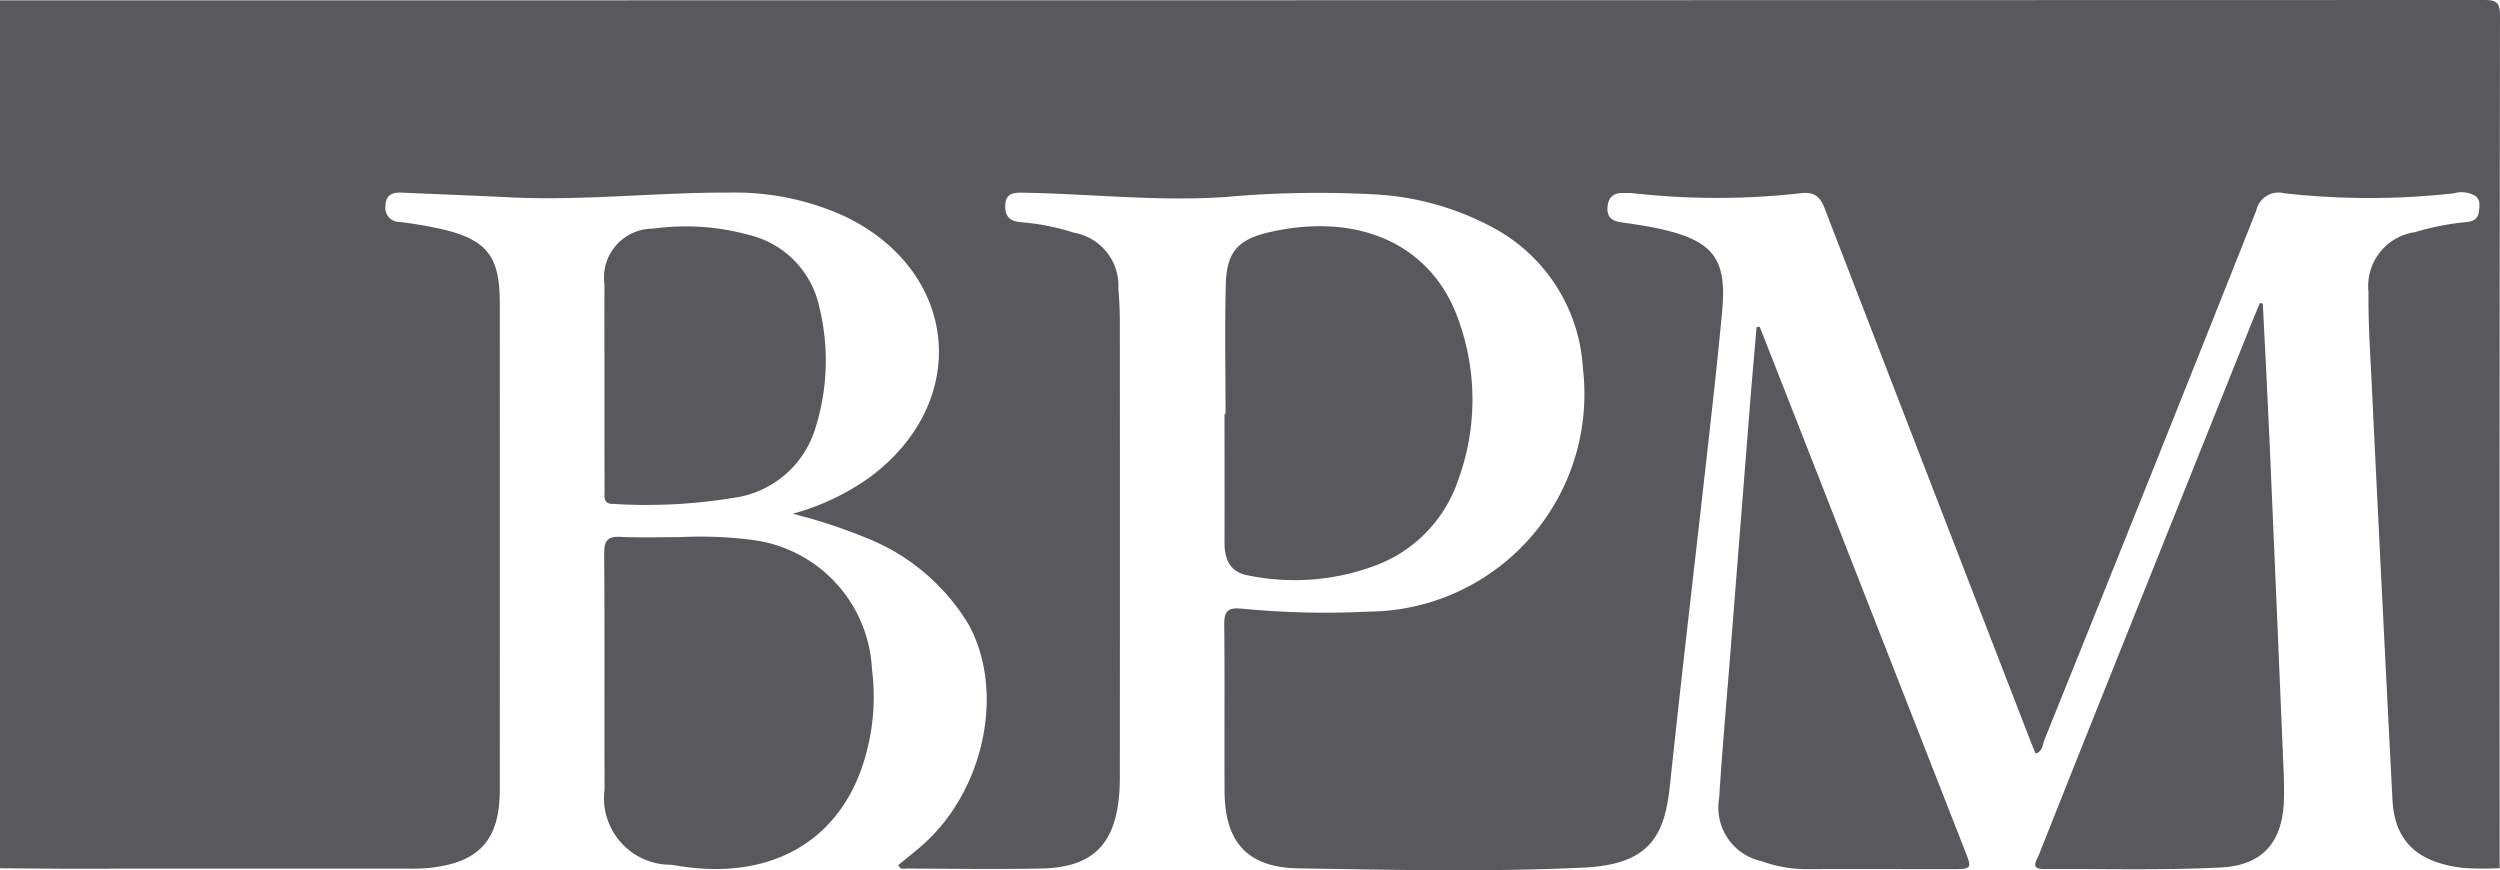
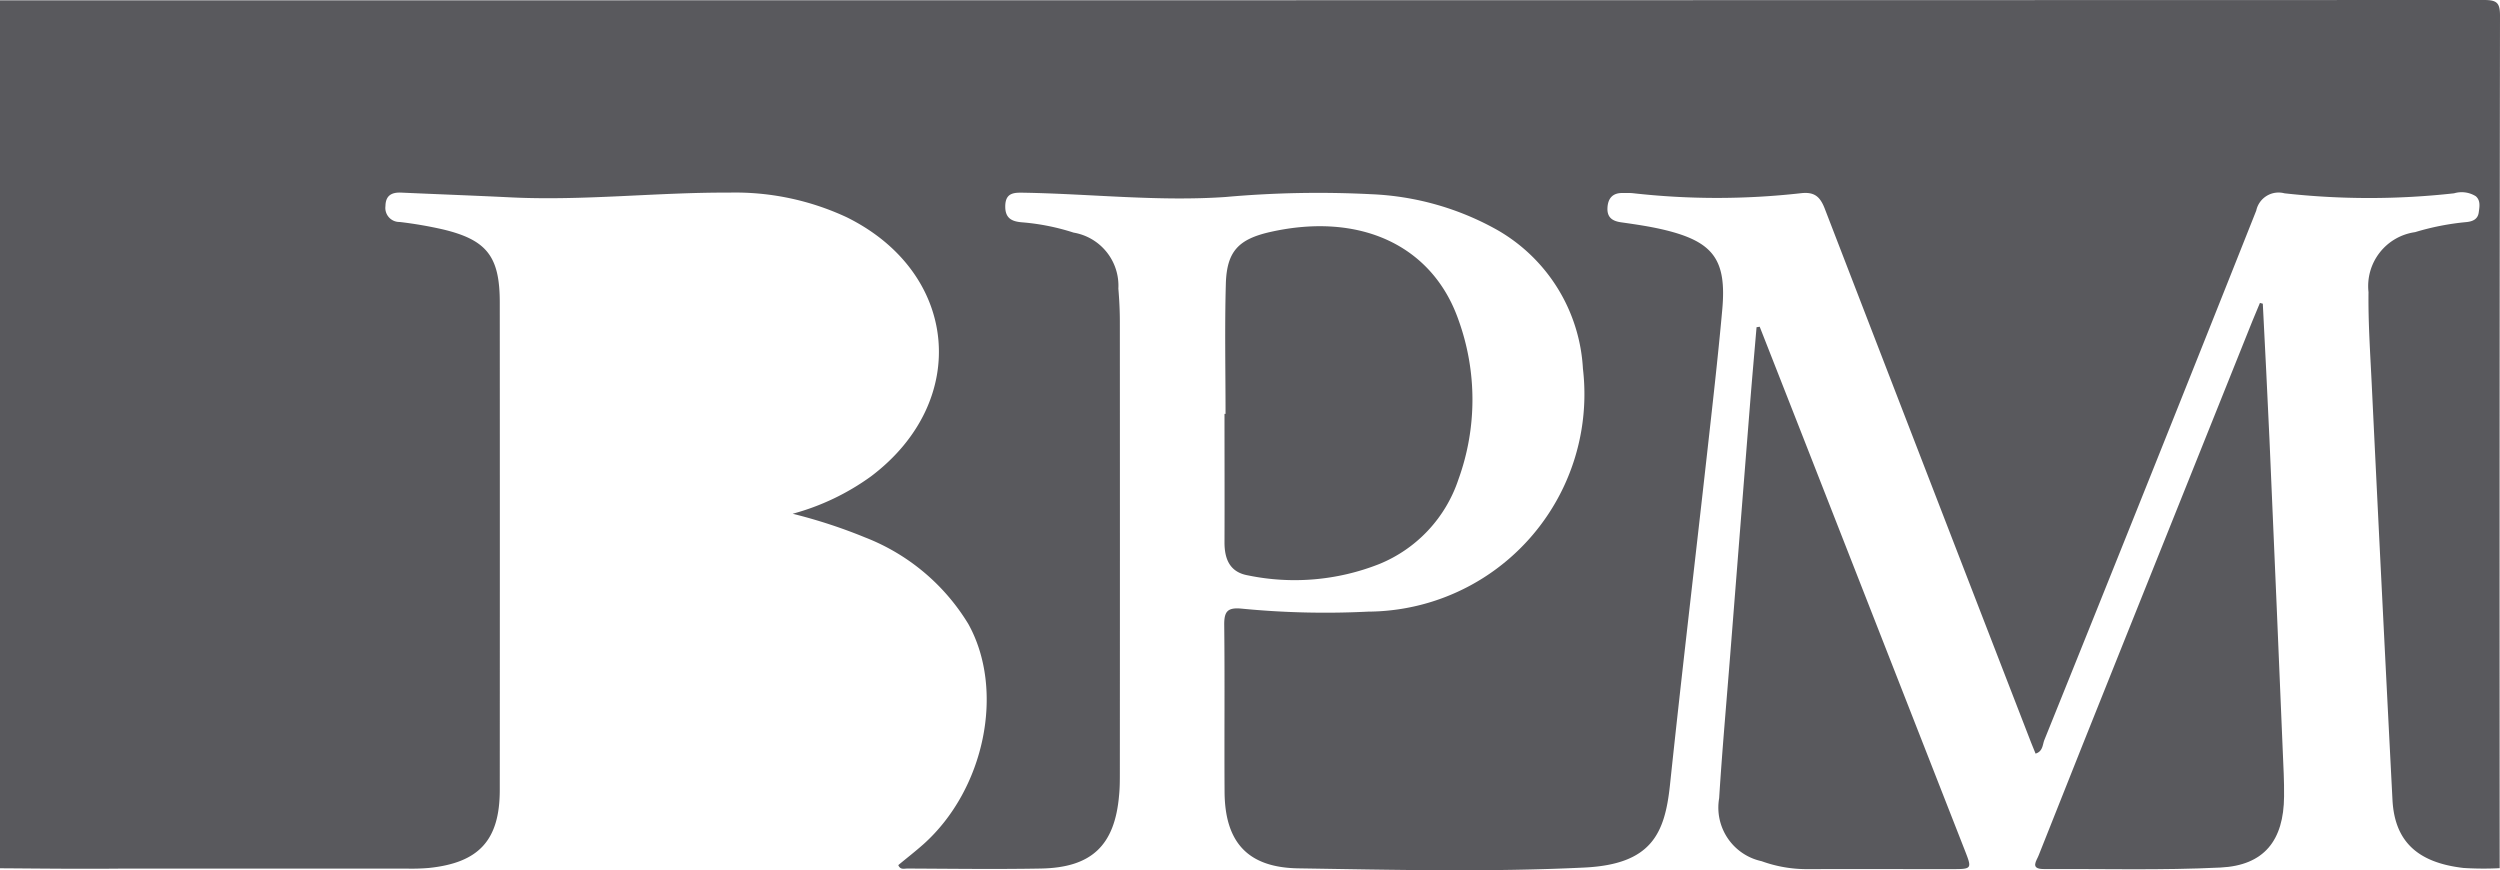
<svg xmlns="http://www.w3.org/2000/svg" width="107.95" height="37.587" viewBox="0 0 107.95 37.587">
  <defs>
    <style>.a{fill:#59595d;}</style>
  </defs>
  <g transform="translate(0 0)">
    <path class="a" d="M940,485.057V447.579q53.631,0,107.261-.014c.562,0,.69.126.689.688q-.027,18.4-.014,36.8a13.773,13.773,0,0,1-1.568-.01c-1.995-.232-2.969-1.16-3.061-2.941q-.465-9.015-.9-18.033c-.064-1.3-.15-2.595-.135-3.892a2.353,2.353,0,0,1,2.012-2.588,11.168,11.168,0,0,1,2.2-.433c.265-.024.505-.11.547-.413.033-.242.09-.517-.127-.705a1.152,1.152,0,0,0-.937-.126,33.056,33.056,0,0,1-7.325,0,.985.985,0,0,0-1.217.746q-4.542,11.439-9.147,22.853c-.082.2-.062.5-.382.595-.069-.173-.136-.333-.2-.494q-4.458-11.513-8.9-23.03c-.207-.54-.458-.739-1.033-.674a32.418,32.418,0,0,1-7.25,0c-.148-.016-.3-.007-.45-.009-.439-.007-.635.242-.653.648s.211.565.593.618c.641.091,1.286.184,1.914.338,2.07.509,2.643,1.287,2.451,3.422-.19,2.113-.433,4.221-.668,6.329-.529,4.737-1.091,9.471-1.591,14.21-.222,2.1-.8,3.419-3.687,3.561-4.112.2-8.242.1-12.364.035-2.186-.034-3.167-1.132-3.181-3.3-.015-2.4.012-4.8-.015-7.2-.006-.581.129-.776.754-.714a37.1,37.1,0,0,0,5.462.129,9.392,9.392,0,0,0,9.273-10.489,7.365,7.365,0,0,0-3.715-6,12.135,12.135,0,0,0-5.426-1.535,45,45,0,0,0-6.287.12c-2.9.2-5.79-.133-8.686-.184-.416-.007-.82-.029-.83.574-.009.535.285.673.751.706a9.763,9.763,0,0,1,2.2.442,2.325,2.325,0,0,1,1.933,2.418c.04.473.064.947.064,1.421q.006,9.744,0,19.487c0,.325,0,.65-.033.973-.185,2.159-1.184,3.12-3.371,3.16-1.923.035-3.848.009-5.771,0-.132,0-.307.066-.391-.148.36-.3.733-.588,1.084-.9,2.644-2.363,3.533-6.638,1.942-9.507a9.041,9.041,0,0,0-4.453-3.739,22.648,22.648,0,0,0-3.134-1.025,10.377,10.377,0,0,0,3.391-1.621c4.3-3.25,3.78-8.791-1.056-11.181a11.381,11.381,0,0,0-5.082-1.065c-3.148-.014-6.286.359-9.436.205-1.571-.077-3.143-.134-4.715-.205-.417-.019-.679.122-.686.58a.607.607,0,0,0,.615.688,17.84,17.84,0,0,1,1.842.315c1.918.453,2.477,1.167,2.479,3.148q.006,10.53,0,21.062c0,2.17-.9,3.148-3.071,3.369a8.8,8.8,0,0,1-.9.028q-6.221,0-12.442,0C943.446,485.089,941.723,485.069,940,485.057Z" transform="translate(-940 -447.565)" />
-     <path class="a" d="M992.827,491.618a17.744,17.744,0,0,1,3.139.121,5.92,5.92,0,0,1,5.162,5.573,9.423,9.423,0,0,1-.417,4.206c-1.113,3.268-3.949,4.852-7.678,4.335-.2-.027-.395-.061-.592-.088a2.88,2.88,0,0,1-2.859-3.261c-.013-3.395.01-6.79-.017-10.185,0-.569.163-.739.717-.712C991.128,491.648,991.979,491.618,992.827,491.618Z" transform="translate(-963.477 -468.425)" />
    <path class="a" d="M1040.5,474.227c0-1.872-.04-3.744.013-5.614.04-1.409.551-1.933,1.936-2.243,3.855-.86,6.978.576,8.107,3.795a10.114,10.114,0,0,1,0,6.893,5.984,5.984,0,0,1-3.426,3.657,9.943,9.943,0,0,1-5.66.487c-.783-.136-1.018-.7-1.015-1.434.007-1.847,0-3.694,0-5.541Z" transform="translate(-987.581 -456.357)" />
    <path class="a" d="M1116.79,472.453c.1,1.955.2,3.909.288,5.864q.316,7.218.615,14.436c.014.324.017.649.015.974-.013,1.9-.859,2.98-2.742,3.072-2.541.125-5.091.054-7.637.065-.609,0-.3-.367-.214-.6q1.873-4.726,3.767-9.445,2.723-6.8,5.451-13.6c.107-.267.222-.532.333-.8Z" transform="translate(-1019.082 -459.339)" />
    <path class="a" d="M1082.779,474.369q.856,2.18,1.711,4.359,3.572,9.12,7.142,18.24c.321.819.32.821-.576.822-2.072,0-4.144-.005-6.216,0a5.711,5.711,0,0,1-1.979-.343,2.367,2.367,0,0,1-1.833-2.719c.13-2.066.315-4.129.478-6.193q.429-5.446.861-10.892c.086-1.085.184-2.169.276-3.252Z" transform="translate(-1006.795 -460.261)" />
-     <path class="a" d="M989.588,472.992c0-1.447-.007-2.9,0-4.343a2.111,2.111,0,0,1,2.1-2.412,10.258,10.258,0,0,1,4.154.275,4.071,4.071,0,0,1,3.023,3.111,9.679,9.679,0,0,1-.131,5.1,4.3,4.3,0,0,1-3.255,3.084,23.155,23.155,0,0,1-5.511.315c-.442.013-.376-.294-.377-.56Q989.586,475.276,989.588,472.992Z" transform="translate(-963.487 -456.364)" />
  </g>
</svg>